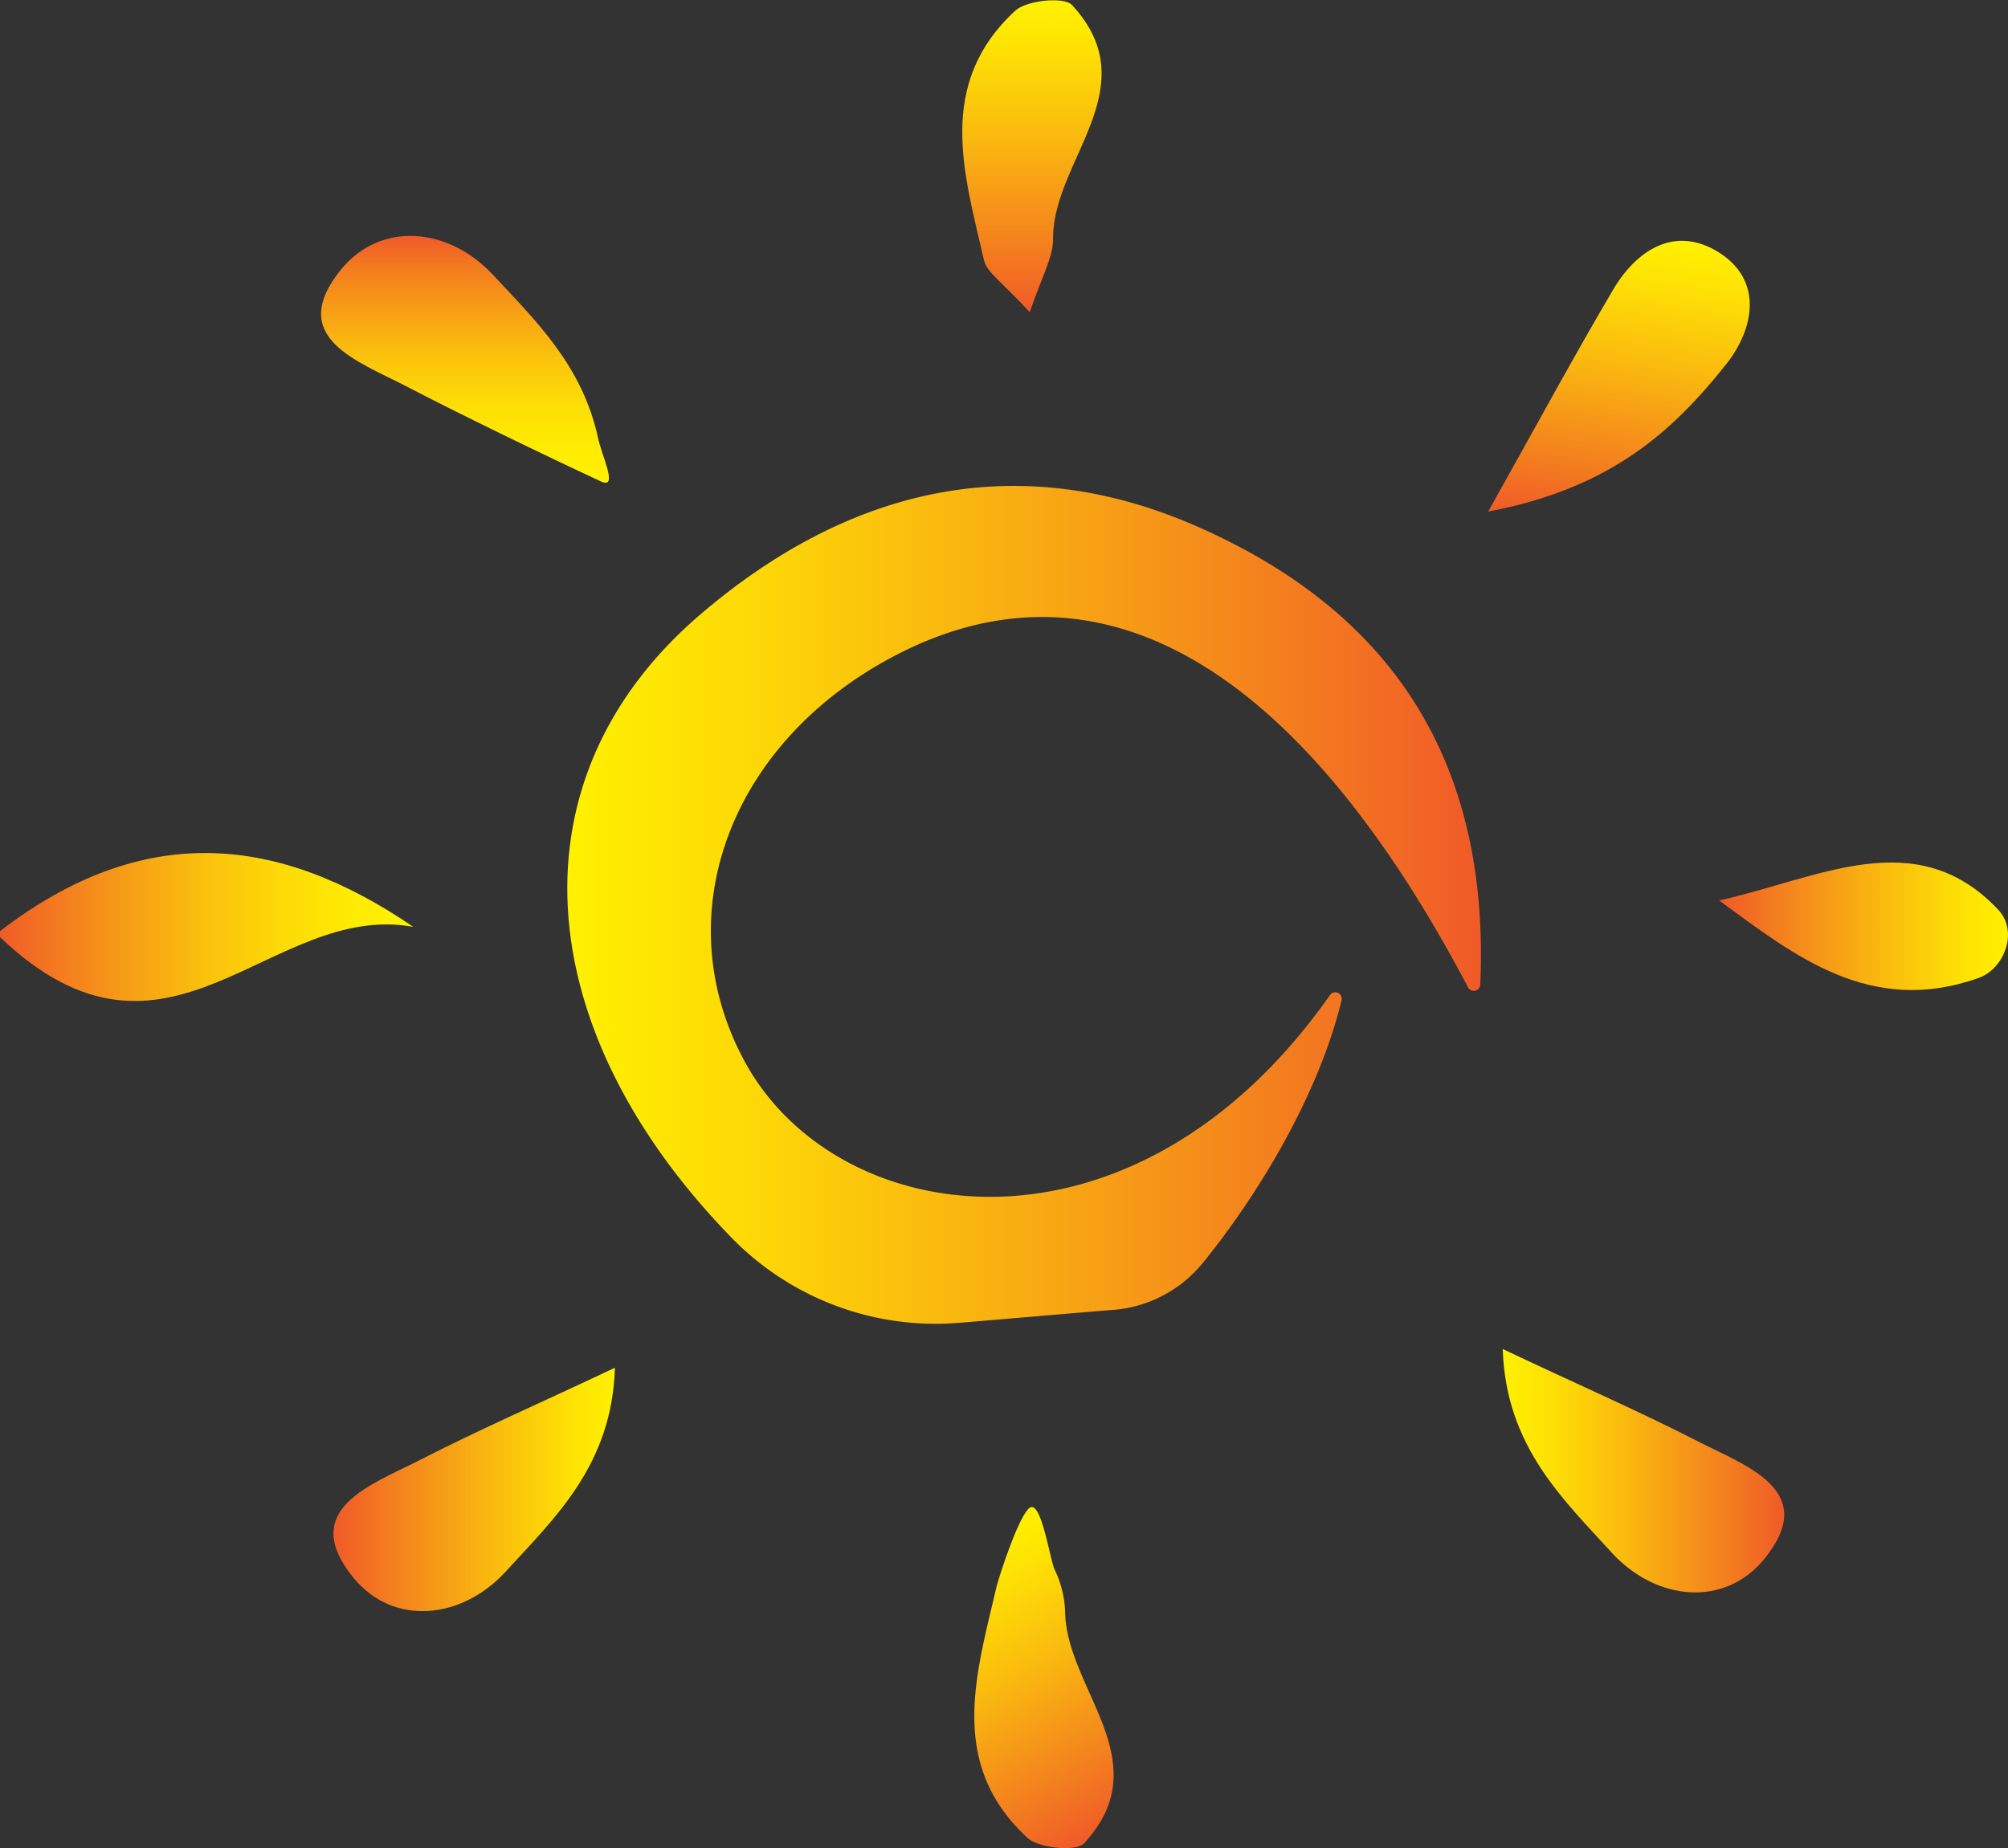
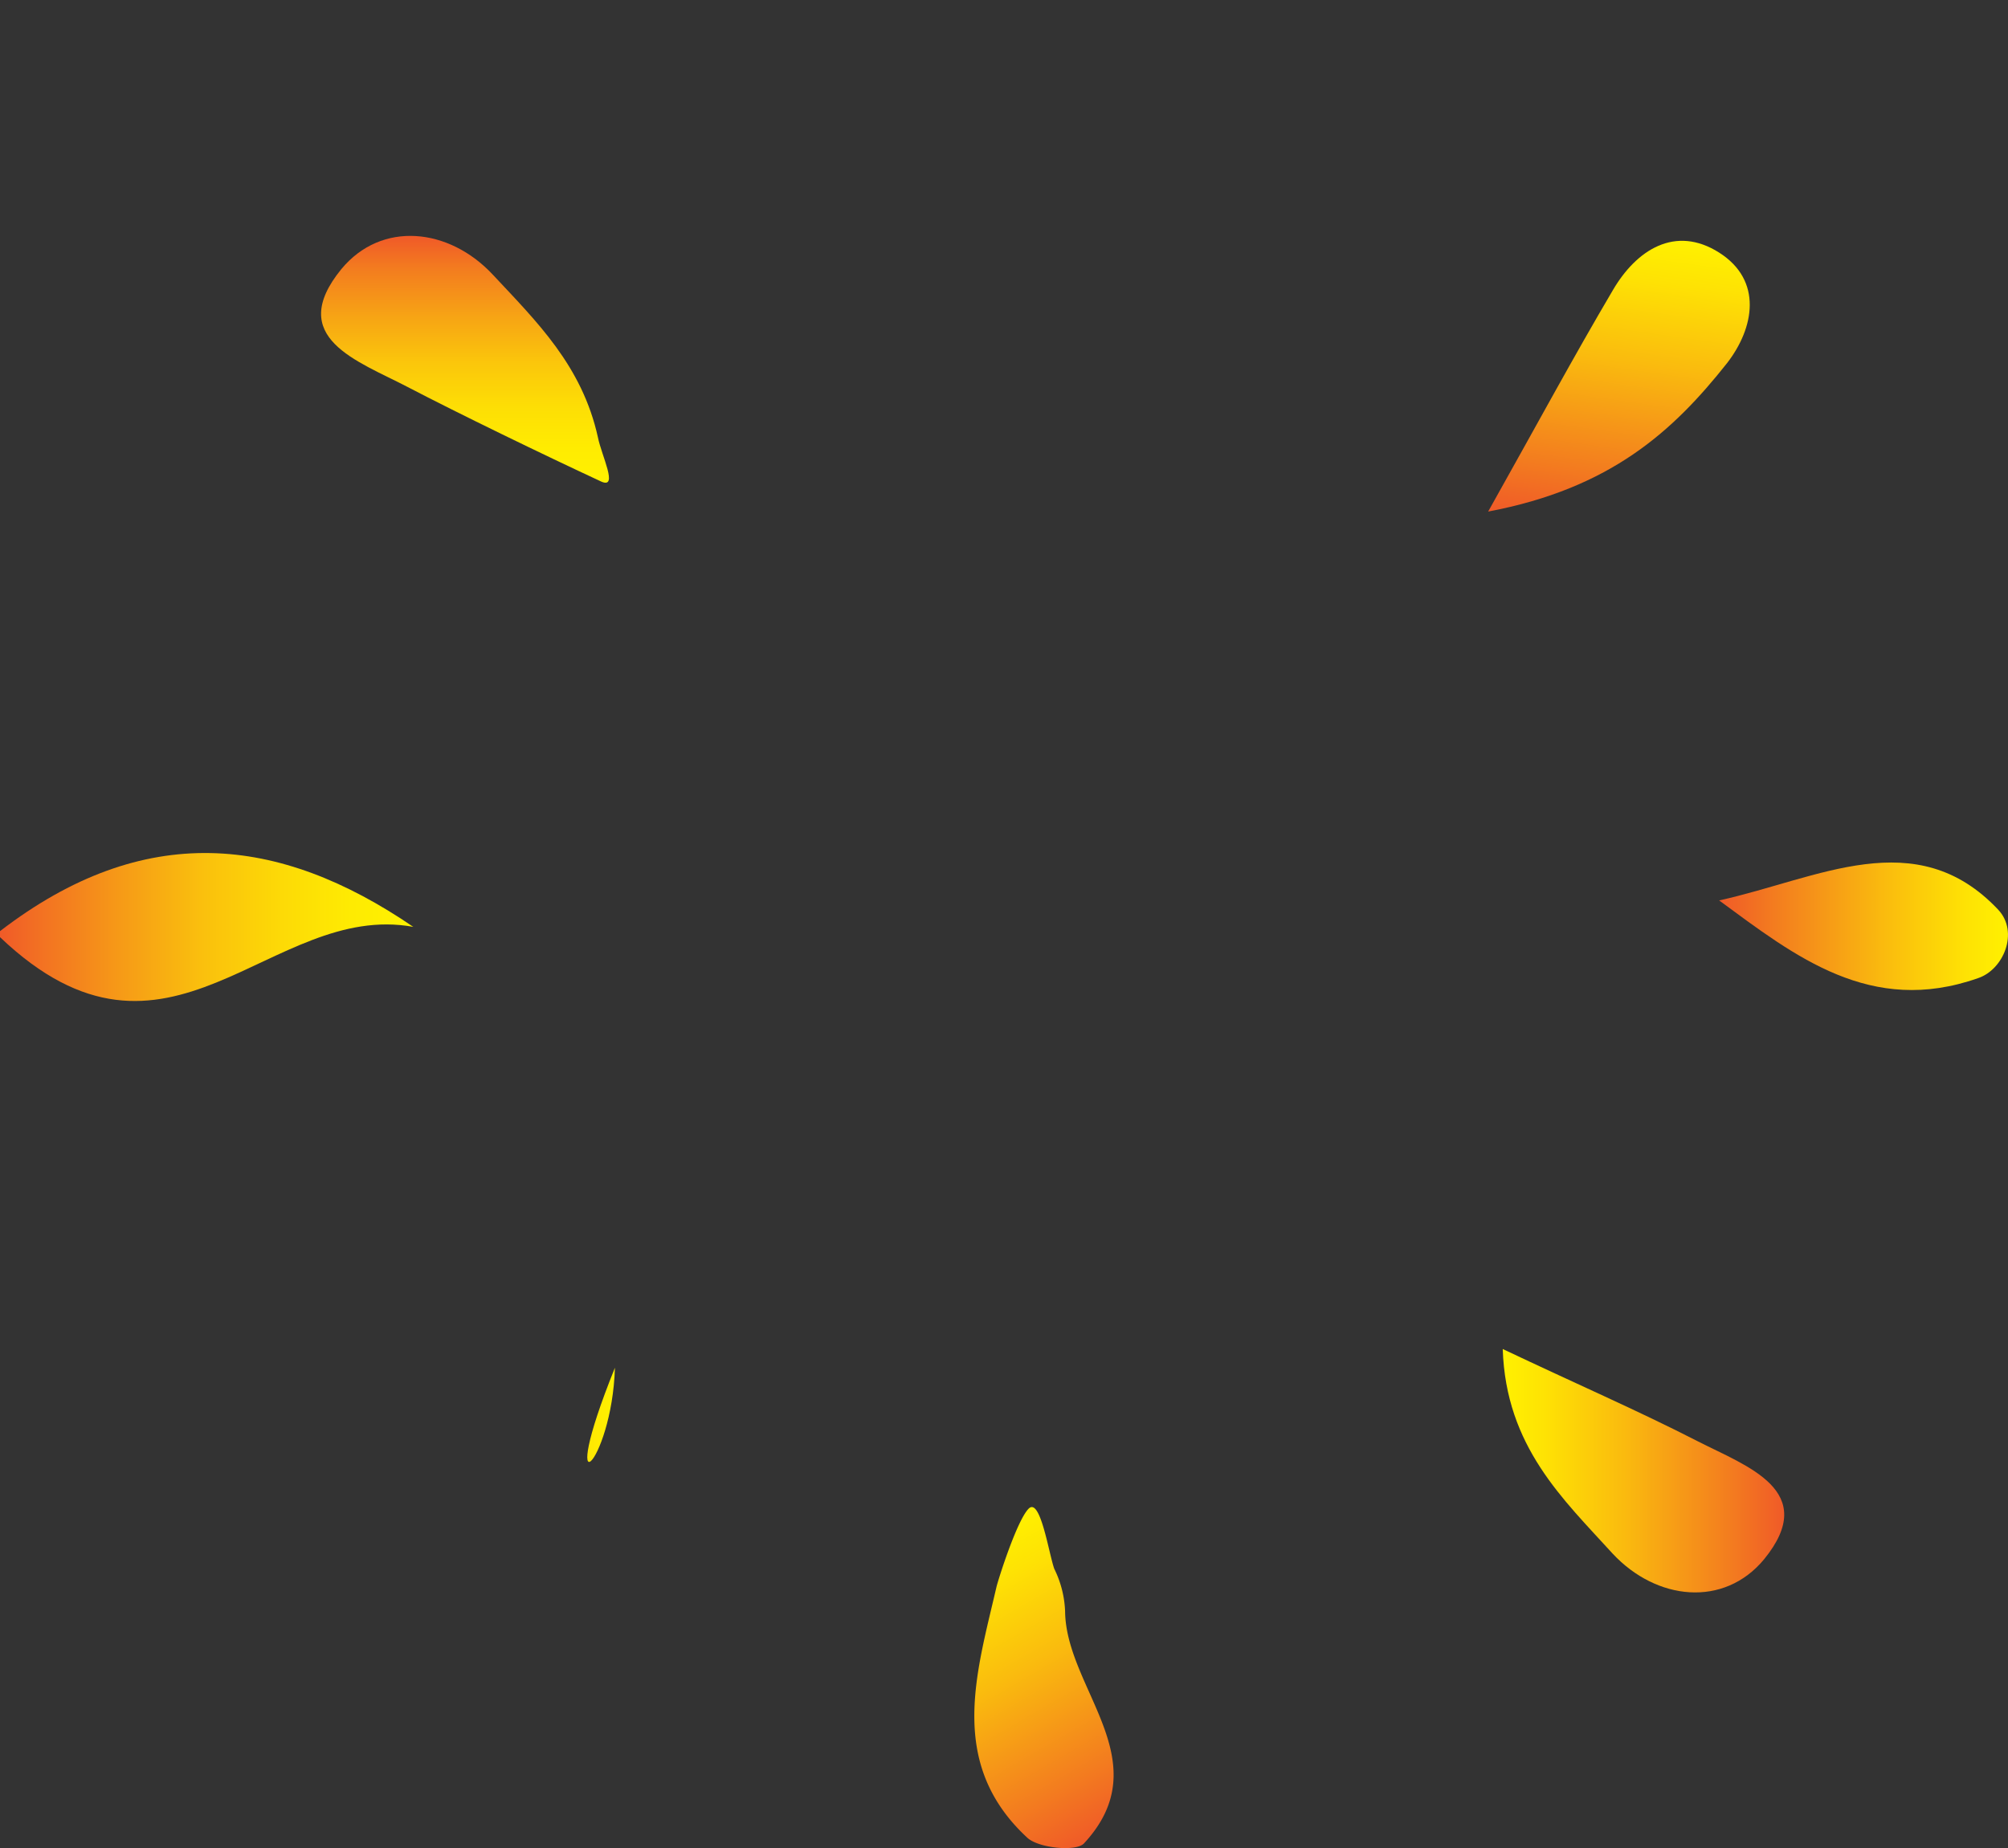
<svg xmlns="http://www.w3.org/2000/svg" xmlns:xlink="http://www.w3.org/1999/xlink" id="Layer_1" data-name="Layer 1" width="117" height="107.7" viewBox="0 0 117 107.7">
  <rect x="0" y="0" width="117" height="107.7" fill="#333333" stroke="none" />
  <defs>
    <linearGradient id="linear-gradient" x1="89.29" y1="64.89" x2="36.07" y2="64.89" gradientTransform="matrix(1, 0, 0, -1, 0, 126)" gradientUnits="userSpaceOnUse">
      <stop offset="0" stop-color="#f05a28" />
      <stop offset="0.42" stop-color="#f7a015" />
      <stop offset="0.81" stop-color="#fdda06" />
      <stop offset="1" stop-color="#fff100" />
    </linearGradient>
    <linearGradient id="linear-gradient-2" x1="30.11" y1="89.45" x2="30.11" y2="103.82" gradientTransform="matrix(1, 0, 0, -1, 0, 126)" gradientUnits="userSpaceOnUse">
      <stop offset="0" stop-color="#fff100" />
      <stop offset="0.14" stop-color="#ffec01" />
      <stop offset="0.31" stop-color="#fdde05" />
      <stop offset="0.49" stop-color="#fbc60b" />
      <stop offset="0.67" stop-color="#f7a514" />
      <stop offset="0.87" stop-color="#f37c1f" />
      <stop offset="1" stop-color="#f05a28" />
    </linearGradient>
    <linearGradient id="linear-gradient-3" x1="96.37" y1="86.87" x2="98.77" y2="103.91" gradientTransform="matrix(1, 0, 0, -1, 0, 126)" gradientUnits="userSpaceOnUse">
      <stop offset="0" stop-color="#f05a28" />
      <stop offset="0.19" stop-color="#f37c1f" />
      <stop offset="0.57" stop-color="#fabb0e" />
      <stop offset="0.85" stop-color="#fee204" />
      <stop offset="1" stop-color="#fff100" />
    </linearGradient>
    <linearGradient id="linear-gradient-4" x1="63.13" y1="99.42" x2="63.13" y2="117.61" xlink:href="#linear-gradient-3" />
    <linearGradient id="linear-gradient-5" x1="103.17" y1="63.63" x2="120.02" y2="63.63" xlink:href="#linear-gradient-3" />
    <linearGradient id="linear-gradient-6" x1="27.08" y1="63.57" x2="3" y2="63.57" gradientTransform="matrix(1, 0, 0, -1, 0, 126)" gradientUnits="userSpaceOnUse">
      <stop offset="0.02" stop-color="#fff100" />
      <stop offset="0.15" stop-color="#feeb02" />
      <stop offset="0.31" stop-color="#fddb06" />
      <stop offset="0.51" stop-color="#fac00d" />
      <stop offset="0.71" stop-color="#f69a17" />
      <stop offset="0.93" stop-color="#f26b24" />
      <stop offset="1" stop-color="#f05a28" />
    </linearGradient>
    <linearGradient id="linear-gradient-7" x1="22.44" y1="30.82" x2="38.85" y2="30.82" xlink:href="#linear-gradient-3" />
    <linearGradient id="linear-gradient-8" x1="-1339.11" y1="31.92" x2="-1322.7" y2="31.92" gradientTransform="translate(-1232.15 126) rotate(180)" xlink:href="#linear-gradient-3" />
    <linearGradient id="linear-gradient-9" x1="67.96" y1="11.22" x2="58.7" y2="27.26" xlink:href="#linear-gradient-3" />
  </defs>
  <title>new favicon without hill to replace h5p</title>
  <g>
-     <path d="M58.94,85.47a16.61,16.61,0,0,1-13.21-4.85c-11.9-12.14-13.14-26.8-1.95-36.4,8.5-7.29,18.41-9.88,29.18-5.06,11.51,5.13,16.85,14,16.29,26.63a.38.38,0,0,1-.71.14c-10-19-21.63-25.53-33.46-19.3-9.6,5.06-13.31,15.15-8.67,23.65,5.38,9.84,22.66,12.39,34.1-3.93a.38.38,0,0,1,.67.28C79.87,72.12,76.33,78,73.07,82a7.47,7.47,0,0,1-5.35,2.73C65.14,84.94,61.92,85.22,58.94,85.47Z" transform="translate(-3 -8.39)" fill="url(#linear-gradient)" />
    <path d="M37.84,33.88c.21,1.06,1.2,3,.21,2.58-3.36-1.56-8.39-4-11.3-5.52s-7.12-2.87-3.86-6.87c2.34-2.83,6.27-2.41,8.82.32S36.92,29.7,37.84,33.88Z" transform="translate(-3 -8.39)" fill="url(#linear-gradient-2)" />
    <path d="M89.71,38.2c2.9-5.17,5-9.06,7.26-12.89,1.38-2.37,3.65-3.82,6.2-2.2s2.05,4.39.46,6.44C100.51,33.49,96.87,36.85,89.71,38.2Z" transform="translate(-3 -8.39)" fill="url(#linear-gradient-3)" />
-     <path d="M63,26.58c-1.63-1.77-2.48-2.3-2.66-3C59.19,18.55,57.49,13.31,62.17,9c.67-.6,2.83-.81,3.29-.32,4.43,4.78-1.06,9-1.1,13.53C64.4,23.33,63.72,24.46,63,26.58Z" transform="translate(-3 -8.39)" fill="url(#linear-gradient-4)" />
    <path d="M103.17,60.86c5.77-1.27,11.47-4.53,16.25.53,1.24,1.31.32,3.51-1.17,4C112,67.59,107.6,64.12,103.17,60.86Z" transform="translate(-3 -8.39)" fill="url(#linear-gradient-5)" />
    <path d="M3,63c9.84,9.38,15.72-2.12,24.08-.6-7.83-5.35-15.69-6.2-24.08.25Z" transform="translate(-3 -8.39)" fill="url(#linear-gradient-6)" />
-     <path d="M38.83,88.09c-4.21,2-7.86,3.58-11.37,5.38-2.83,1.45-7.12,2.87-3.86,6.87,2.34,2.83,6.27,2.41,8.82-.32C35.29,96.87,38.66,93.79,38.83,88.09Z" transform="translate(-3 -8.39)" fill="url(#linear-gradient-7)" />
+     <path d="M38.83,88.09C35.29,96.87,38.66,93.79,38.83,88.09Z" transform="translate(-3 -8.39)" fill="url(#linear-gradient-7)" />
    <path d="M90.56,87c4.21,2,7.86,3.58,11.37,5.38,2.83,1.45,7.12,2.87,3.86,6.87-2.34,2.83-6.27,2.41-8.82-.32C94.1,95.77,90.74,92.69,90.56,87Z" transform="translate(-3 -8.39)" fill="url(#linear-gradient-8)" />
    <path d="M64.43,99.81c-.32-.89-.81-4.18-1.49-3.51s-1.77,4.11-1.88,4.57c-1.17,5.06-2.87,10.3,1.81,14.62.67.6,2.83.81,3.29.32,4.43-4.78-1.06-9-1.1-13.53A6.11,6.11,0,0,0,64.43,99.81Z" transform="translate(-3 -8.39)" fill="url(#linear-gradient-9)" />
  </g>
</svg>